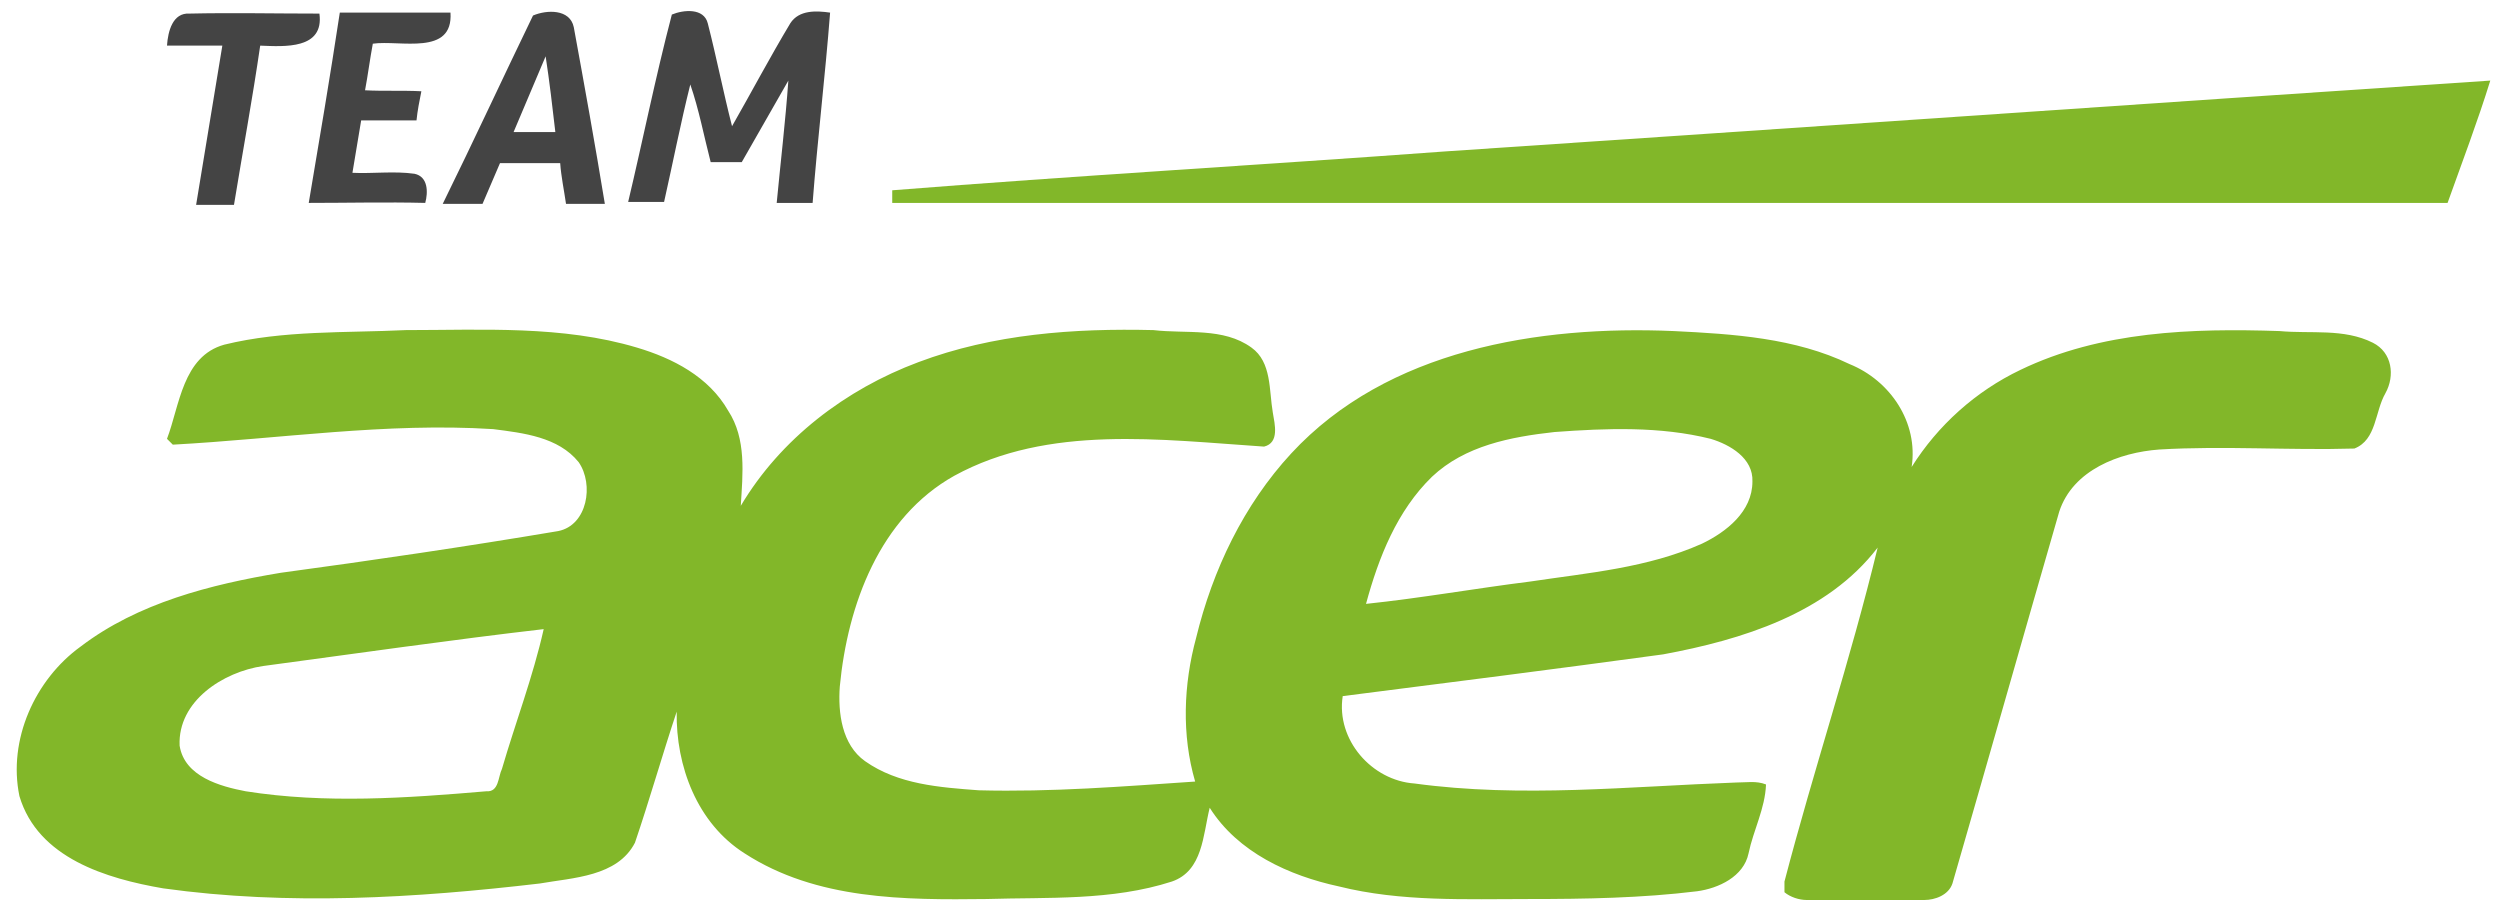
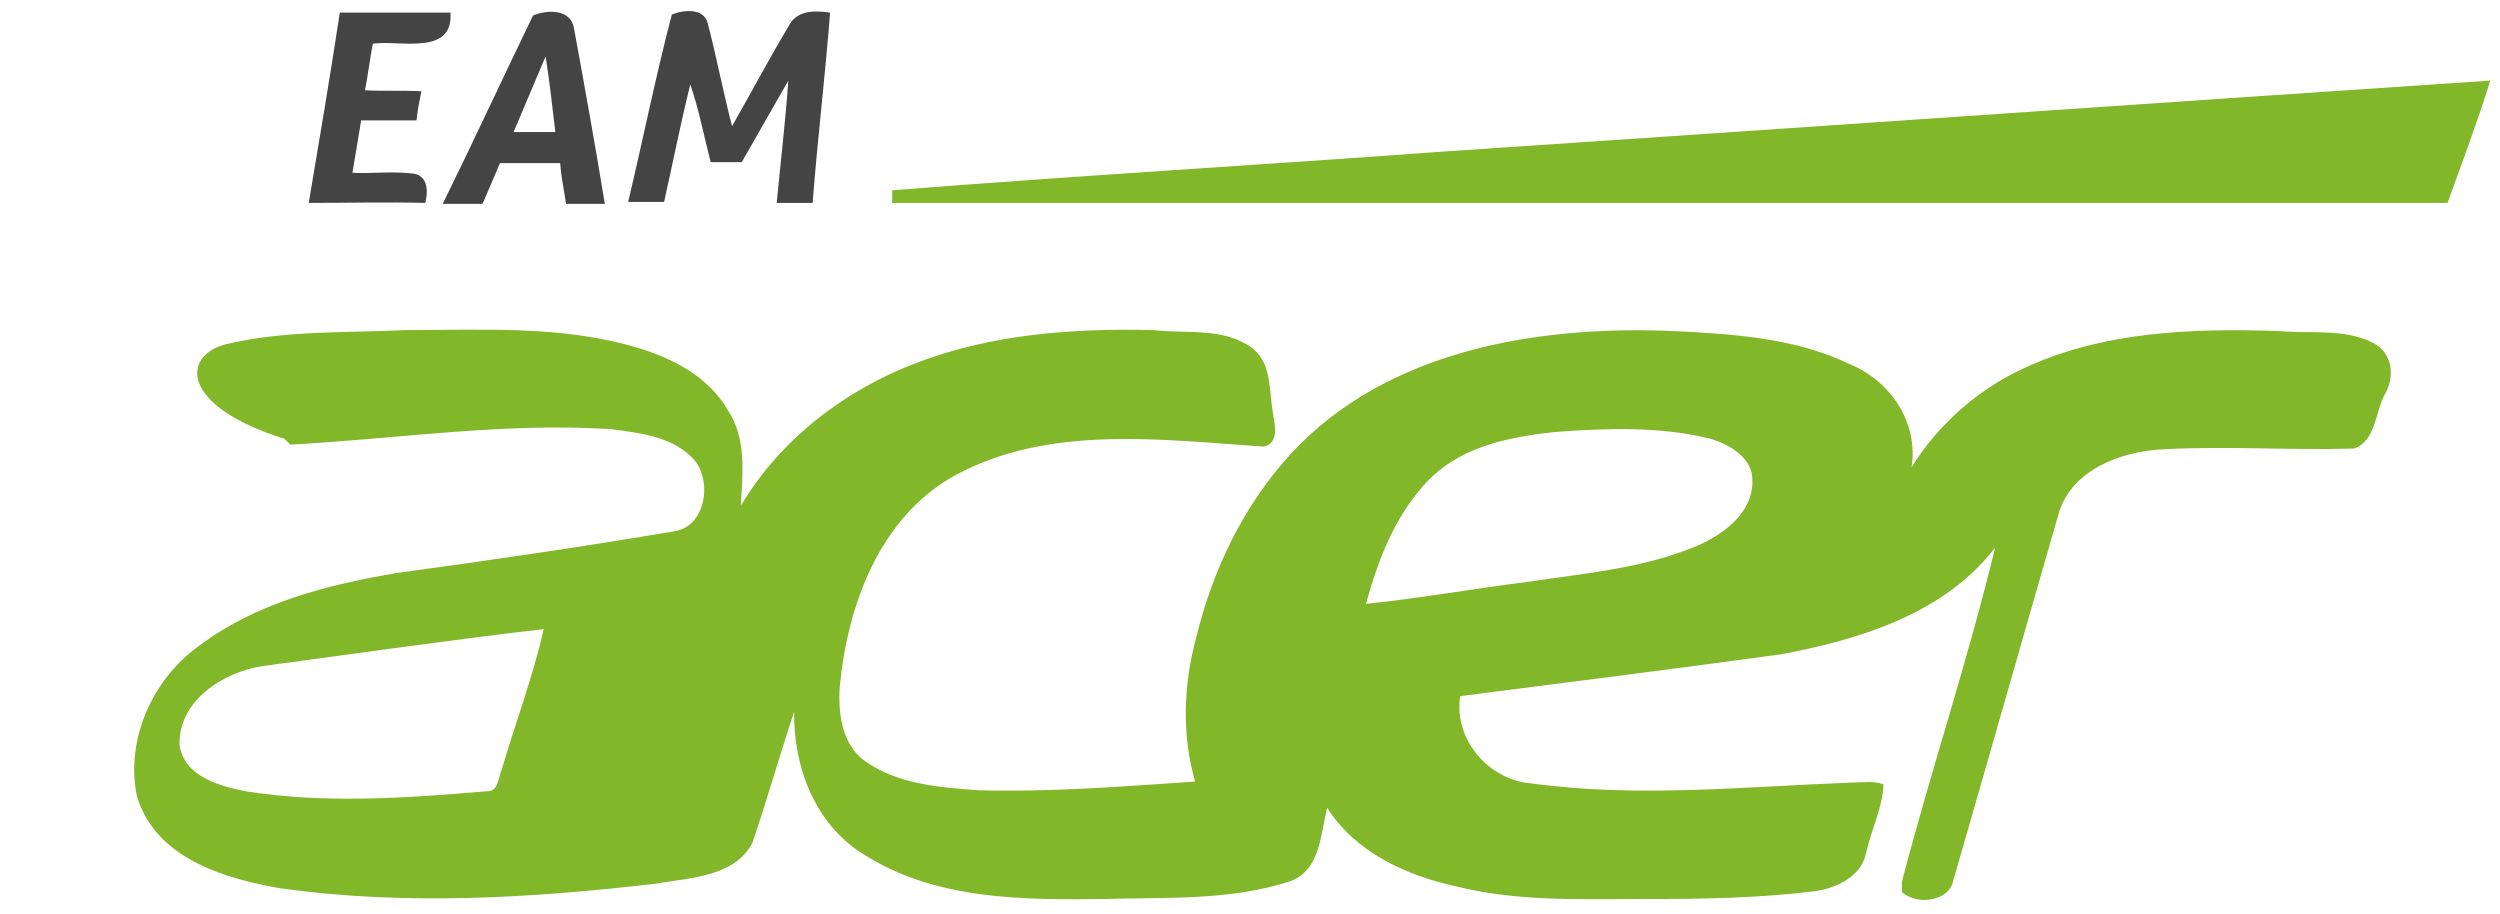
<svg xmlns="http://www.w3.org/2000/svg" version="1.1" id="Layer_2" x="0px" y="0px" viewBox="281.3 193.5 257.5 94.1" enable-background="new 281.3 193.5 257.5 94.1" xml:space="preserve">
  <g>
    <g>
-       <polygon fill="none" points="343.4,256.8 345.3,249.6 343.5,249.4 342.8,252.2 340.4,252 341.1,249.2 339.3,249 337.4,256.2     339.3,256.4 340,253.5 342.4,253.8 341.6,256.6   " />
      <polygon fill="none" points="347.9,255.6 345.9,255.4 347.4,249.8 345.6,249.6 343.7,256.9 347.5,257.2   " />
      <g>
        <polygon fill="none" points="352.8,250.3 348.1,249.9 347.7,251.5 349.3,251.6 348.2,255.7 348.2,255.7 347.8,257.2 347.8,257.2      347.8,257.2 349.7,257.4 351.2,251.8 352.4,251.9    " />
        <polygon fill="none" points="357.9,250.8 355,255 354.4,250.5 353.2,250.4 353.1,250.4 352.6,252.2 353.5,257.8 355,258 360,251         " />
      </g>
    </g>
    <g>
      <path fill="none" d="M358.4,257.8c-0.1,0.4-0.5,0.7-0.9,0.6c-0.4,0-0.6-0.4-0.5-0.8c0.1-0.4,0.5-0.7,0.9-0.6    C358.3,257,358.5,257.4,358.4,257.8z" />
      <path fill="none" d="M362.1,256.8c-0.2,1-0.8,1.9-2,1.8c-1.2-0.1-1.2-1.1-0.9-2.1c0.2-1,0.8-1.9,2-1.8    C362.3,254.9,362.4,255.9,362.1,256.8z M360.3,256.7c-0.1,0.2-0.3,1,0.1,1.1c0.4,0,0.6-0.8,0.7-1s0.2-1-0.1-1.1    C360.5,255.6,360.3,256.4,360.3,256.7z" />
      <path fill="none" d="M364.1,255.1l-0.1,0.5l0,0c0.3-0.3,0.6-0.5,1-0.5l-0.3,1c-0.1,0-0.1,0-0.2,0c-0.7-0.1-0.8,0.4-1,1l-0.5,1.9    l-1.1-0.1l1-3.8L364.1,255.1z" />
-       <path fill="none" d="M365.2,259.6c0,0.2-0.1,0.5,0.2,0.6c0.5,0,0.6-0.7,0.7-1l0.1-0.5l0,0c-0.1,0.1-0.2,0.3-0.3,0.3    s-0.3,0.2-0.5,0.1c-0.4,0-0.6-0.4-0.7-0.7c-0.1-0.4,0-0.9,0.1-1.3c0.2-0.7,0.7-2,1.6-1.9c0.4,0,0.6,0.3,0.6,0.6l0,0l0.1-0.5    l1.1,0.1l-1.1,4.1c-0.3,1.1-0.9,1.5-1.8,1.4c-0.9-0.1-1.2-0.7-1-1.5L365.2,259.6z M366.7,257.3c0-0.2,0.3-1-0.1-1    c-0.4,0-0.6,0.8-0.7,1c0,0.2-0.2,1,0.1,1C366.4,258.3,366.7,257.5,366.7,257.3z" />
    </g>
  </g>
  <g>
-     <path fill="#444444" d="M300.8,194.9c4.4-0.1,8.9,0,13.4,0c0.5,3.7-3.6,3.4-6.1,3.3c-0.8,5.5-1.8,10.9-2.7,16.4c-1.3,0-2.6,0-3.9,0   c0.9-5.5,1.8-10.9,2.7-16.4c-1.9,0-3.8,0-5.7,0C298.6,196.7,299.1,194.8,300.8,194.9z" />
    <path fill="#444444" d="M316.3,194.8c3.8,0,7.6,0,11.4,0c0.3,4.5-5.2,2.8-8,3.2c-0.3,1.6-0.5,3.2-0.8,4.8c1.9,0.1,3.8,0,5.8,0.1   c-0.2,1-0.4,2-0.5,3c-1.9,0-3.8,0-5.7,0c-0.3,1.8-0.6,3.6-0.9,5.4c2.1,0.1,4.3-0.2,6.4,0.1c1.4,0.3,1.4,1.9,1.1,3c-4-0.1-8,0-12,0   C314.2,207.9,315.3,201.4,316.3,194.8z" />
    <g>
      <path fill="#444444" d="M336.2,195.1c1.4-0.6,3.8-0.7,4.2,1.2c1.1,6,2.2,12.1,3.2,18.2c-1.3,0-2.7,0-4,0c-0.2-1.4-0.5-2.8-0.6-4.2    c-2.1,0-4.1,0-6.2,0c-0.6,1.4-1.2,2.8-1.8,4.2c-1.4,0-2.7,0-4.1,0C330.1,208,333.1,201.5,336.2,195.1z M334.2,207.1    c1.4,0,2.9,0,4.3,0c-0.3-2.6-0.6-5.2-1-7.8C336.4,201.9,335.3,204.5,334.2,207.1z" />
    </g>
    <path fill="#444444" d="M350.5,195c1.2-0.5,3.3-0.7,3.7,0.9c0.9,3.5,1.6,7.1,2.5,10.6c2-3.5,3.9-7.1,6-10.6   c0.9-1.4,2.7-1.3,4.1-1.1c-0.5,6.5-1.3,13.1-1.8,19.6c-1.2,0-2.5,0-3.7,0c0.4-4.2,0.9-8.4,1.2-12.6c-1.6,2.8-3.2,5.6-4.8,8.4   c-1.1,0-2.2,0-3.2,0c-0.7-2.7-1.2-5.4-2.1-8c-1,4-1.8,8.1-2.7,12.1c-1.2,0-2.4,0-3.7,0C347.5,208,348.8,201.5,350.5,195z" />
    <path fill="#82B729" d="M430.1,209.1c35.9-2.4,71.8-4.9,107.7-7.3c-1.3,4.2-2.9,8.4-4.4,12.6c-53.4,0-106.8,0-160.2,0   c0-0.4,0-0.9,0-1.3C392.1,211.6,411.1,210.5,430.1,209.1z" />
    <g>
-       <path fill="#82B729" d="M304.4,229c6.1-1.5,12.5-1.2,18.7-1.5c7.9,0,16.1-0.5,23.8,1.8c3.7,1.1,7.4,3,9.4,6.5    c1.9,2.9,1.5,6.5,1.3,9.8c4.1-6.9,10.8-12,18.3-14.8c7.7-2.9,16-3.5,24.2-3.3c3.4,0.4,7.2-0.3,10.1,1.8c2.1,1.5,1.8,4.4,2.2,6.7    c0.2,1.2,0.7,3.1-0.9,3.5c-10.6-0.7-22.2-2.3-31.9,3c-7.7,4.3-11,13.3-11.8,21.7c-0.2,2.7,0.2,6,2.6,7.7c3.4,2.4,7.7,2.7,11.7,3    c7.5,0.2,14.9-0.4,22.3-0.9c-1.4-4.8-1.2-10,0.1-14.8c1.7-7,4.9-13.7,9.8-19c9.9-10.7,25.5-13.2,39.4-12.6    c6.1,0.3,12.5,0.7,18.1,3.4c4.2,1.7,7.1,6,6.4,10.6c2.7-4.3,6.6-7.8,11.2-10c8.3-4,17.7-4.3,26.7-4c3.2,0.3,6.6-0.3,9.6,1.2    c2,1,2.3,3.4,1.3,5.2c-1.1,1.9-0.9,4.8-3.2,5.7c-6.7,0.2-13.4-0.3-20.1,0.1c-4.1,0.3-8.9,2.1-10.3,6.4c-3.7,12.8-7.3,25.5-11,38.3    c-0.4,1.2-1.8,1.7-2.9,1.7c-4,0-8.1,0-12.1,0c-0.8,0-1.7-0.3-2.3-0.8c0-0.4,0-0.7,0-1.1c3-11.5,6.8-22.8,9.6-34.4    c-5.2,6.8-14,9.5-22.1,11c-11,1.5-22,2.9-33,4.3c-0.7,4.5,3,8.7,7.4,9c11,1.5,22.1,0.3,33.1-0.1c1.1,0,2.1-0.2,3.1,0.2    c-0.1,2.5-1.3,4.7-1.8,7.1c-0.5,2.4-3.1,3.6-5.3,3.9c-5.7,0.7-11.5,0.8-17.3,0.8c-6.5,0-13.2,0.3-19.6-1.3    c-5.1-1.1-10.4-3.5-13.3-8.1c-0.7,2.8-0.7,6.5-3.9,7.6c-6.2,2-12.8,1.6-19.1,1.8c-8.4,0.1-17.5,0.1-24.9-4.7    c-4.9-3.1-7.1-9-7-14.6c-1.5,4.5-2.8,9.1-4.3,13.5c-1.8,3.5-6.4,3.6-9.8,4.2c-12.8,1.5-25.9,2.3-38.8,0.5    c-5.8-1-12.9-3.1-14.8-9.5c-1.2-5.8,1.6-12,6.3-15.4c5.9-4.5,13.4-6.4,20.6-7.6c9.6-1.3,19.1-2.7,28.6-4.3c3-0.6,3.7-4.8,2.1-7.1    c-2.1-2.6-5.7-3-8.8-3.4c-11-0.7-22,1-33,1.6c-0.2-0.2-0.4-0.4-0.6-0.6C299.8,235.3,300.1,230.2,304.4,229z M441.4,238    c-4.5,0.5-9.2,1.4-12.6,4.6c-3.6,3.5-5.5,8.3-6.8,13.1c5.7-0.6,11.3-1.6,16.9-2.3c6-0.9,12.1-1.4,17.7-3.9    c2.5-1.2,5.2-3.3,5.2-6.4c0.1-2.4-2.3-3.8-4.3-4.4C452.3,237.4,446.8,237.6,441.4,238z M308.4,262.1c-4.1,0.6-8.8,3.6-8.6,8.2    c0.5,3.2,4.2,4.2,6.8,4.7c8.2,1.3,16.6,0.7,24.8,0c1.3,0.1,1.2-1.5,1.6-2.3c1.4-4.8,3.2-9.5,4.3-14.4    C327.8,259.4,318.1,260.8,308.4,262.1z" />
+       <path fill="#82B729" d="M304.4,229c6.1-1.5,12.5-1.2,18.7-1.5c7.9,0,16.1-0.5,23.8,1.8c3.7,1.1,7.4,3,9.4,6.5    c1.9,2.9,1.5,6.5,1.3,9.8c4.1-6.9,10.8-12,18.3-14.8c7.7-2.9,16-3.5,24.2-3.3c3.4,0.4,7.2-0.3,10.1,1.8c2.1,1.5,1.8,4.4,2.2,6.7    c0.2,1.2,0.7,3.1-0.9,3.5c-10.6-0.7-22.2-2.3-31.9,3c-7.7,4.3-11,13.3-11.8,21.7c-0.2,2.7,0.2,6,2.6,7.7c3.4,2.4,7.7,2.7,11.7,3    c7.5,0.2,14.9-0.4,22.3-0.9c-1.4-4.8-1.2-10,0.1-14.8c1.7-7,4.9-13.7,9.8-19c9.9-10.7,25.5-13.2,39.4-12.6    c6.1,0.3,12.5,0.7,18.1,3.4c4.2,1.7,7.1,6,6.4,10.6c2.7-4.3,6.6-7.8,11.2-10c8.3-4,17.7-4.3,26.7-4c3.2,0.3,6.6-0.3,9.6,1.2    c2,1,2.3,3.4,1.3,5.2c-1.1,1.9-0.9,4.8-3.2,5.7c-6.7,0.2-13.4-0.3-20.1,0.1c-4.1,0.3-8.9,2.1-10.3,6.4c-3.7,12.8-7.3,25.5-11,38.3    c-0.4,1.2-1.8,1.7-2.9,1.7c-0.8,0-1.7-0.3-2.3-0.8c0-0.4,0-0.7,0-1.1c3-11.5,6.8-22.8,9.6-34.4    c-5.2,6.8-14,9.5-22.1,11c-11,1.5-22,2.9-33,4.3c-0.7,4.5,3,8.7,7.4,9c11,1.5,22.1,0.3,33.1-0.1c1.1,0,2.1-0.2,3.1,0.2    c-0.1,2.5-1.3,4.7-1.8,7.1c-0.5,2.4-3.1,3.6-5.3,3.9c-5.7,0.7-11.5,0.8-17.3,0.8c-6.5,0-13.2,0.3-19.6-1.3    c-5.1-1.1-10.4-3.5-13.3-8.1c-0.7,2.8-0.7,6.5-3.9,7.6c-6.2,2-12.8,1.6-19.1,1.8c-8.4,0.1-17.5,0.1-24.9-4.7    c-4.9-3.1-7.1-9-7-14.6c-1.5,4.5-2.8,9.1-4.3,13.5c-1.8,3.5-6.4,3.6-9.8,4.2c-12.8,1.5-25.9,2.3-38.8,0.5    c-5.8-1-12.9-3.1-14.8-9.5c-1.2-5.8,1.6-12,6.3-15.4c5.9-4.5,13.4-6.4,20.6-7.6c9.6-1.3,19.1-2.7,28.6-4.3c3-0.6,3.7-4.8,2.1-7.1    c-2.1-2.6-5.7-3-8.8-3.4c-11-0.7-22,1-33,1.6c-0.2-0.2-0.4-0.4-0.6-0.6C299.8,235.3,300.1,230.2,304.4,229z M441.4,238    c-4.5,0.5-9.2,1.4-12.6,4.6c-3.6,3.5-5.5,8.3-6.8,13.1c5.7-0.6,11.3-1.6,16.9-2.3c6-0.9,12.1-1.4,17.7-3.9    c2.5-1.2,5.2-3.3,5.2-6.4c0.1-2.4-2.3-3.8-4.3-4.4C452.3,237.4,446.8,237.6,441.4,238z M308.4,262.1c-4.1,0.6-8.8,3.6-8.6,8.2    c0.5,3.2,4.2,4.2,6.8,4.7c8.2,1.3,16.6,0.7,24.8,0c1.3,0.1,1.2-1.5,1.6-2.3c1.4-4.8,3.2-9.5,4.3-14.4    C327.8,259.4,318.1,260.8,308.4,262.1z" />
    </g>
  </g>
</svg>